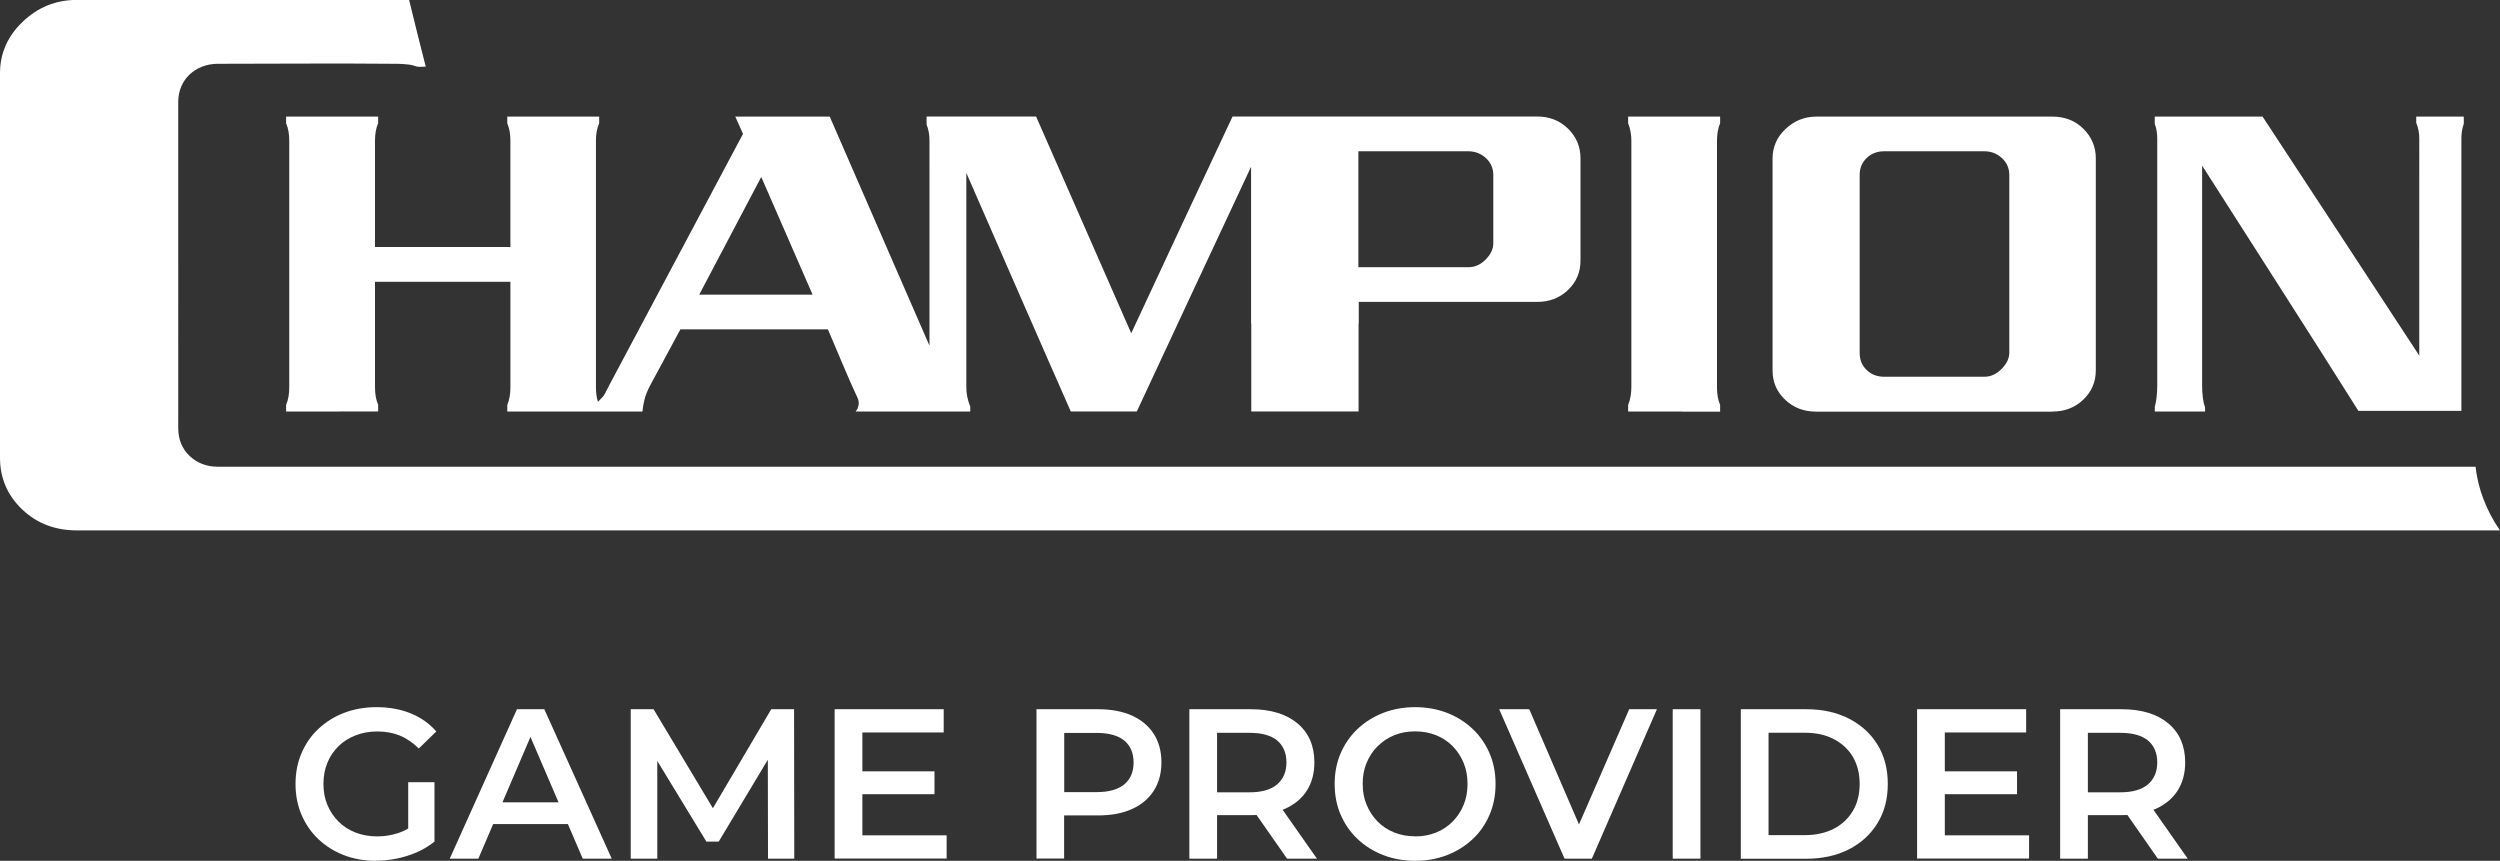
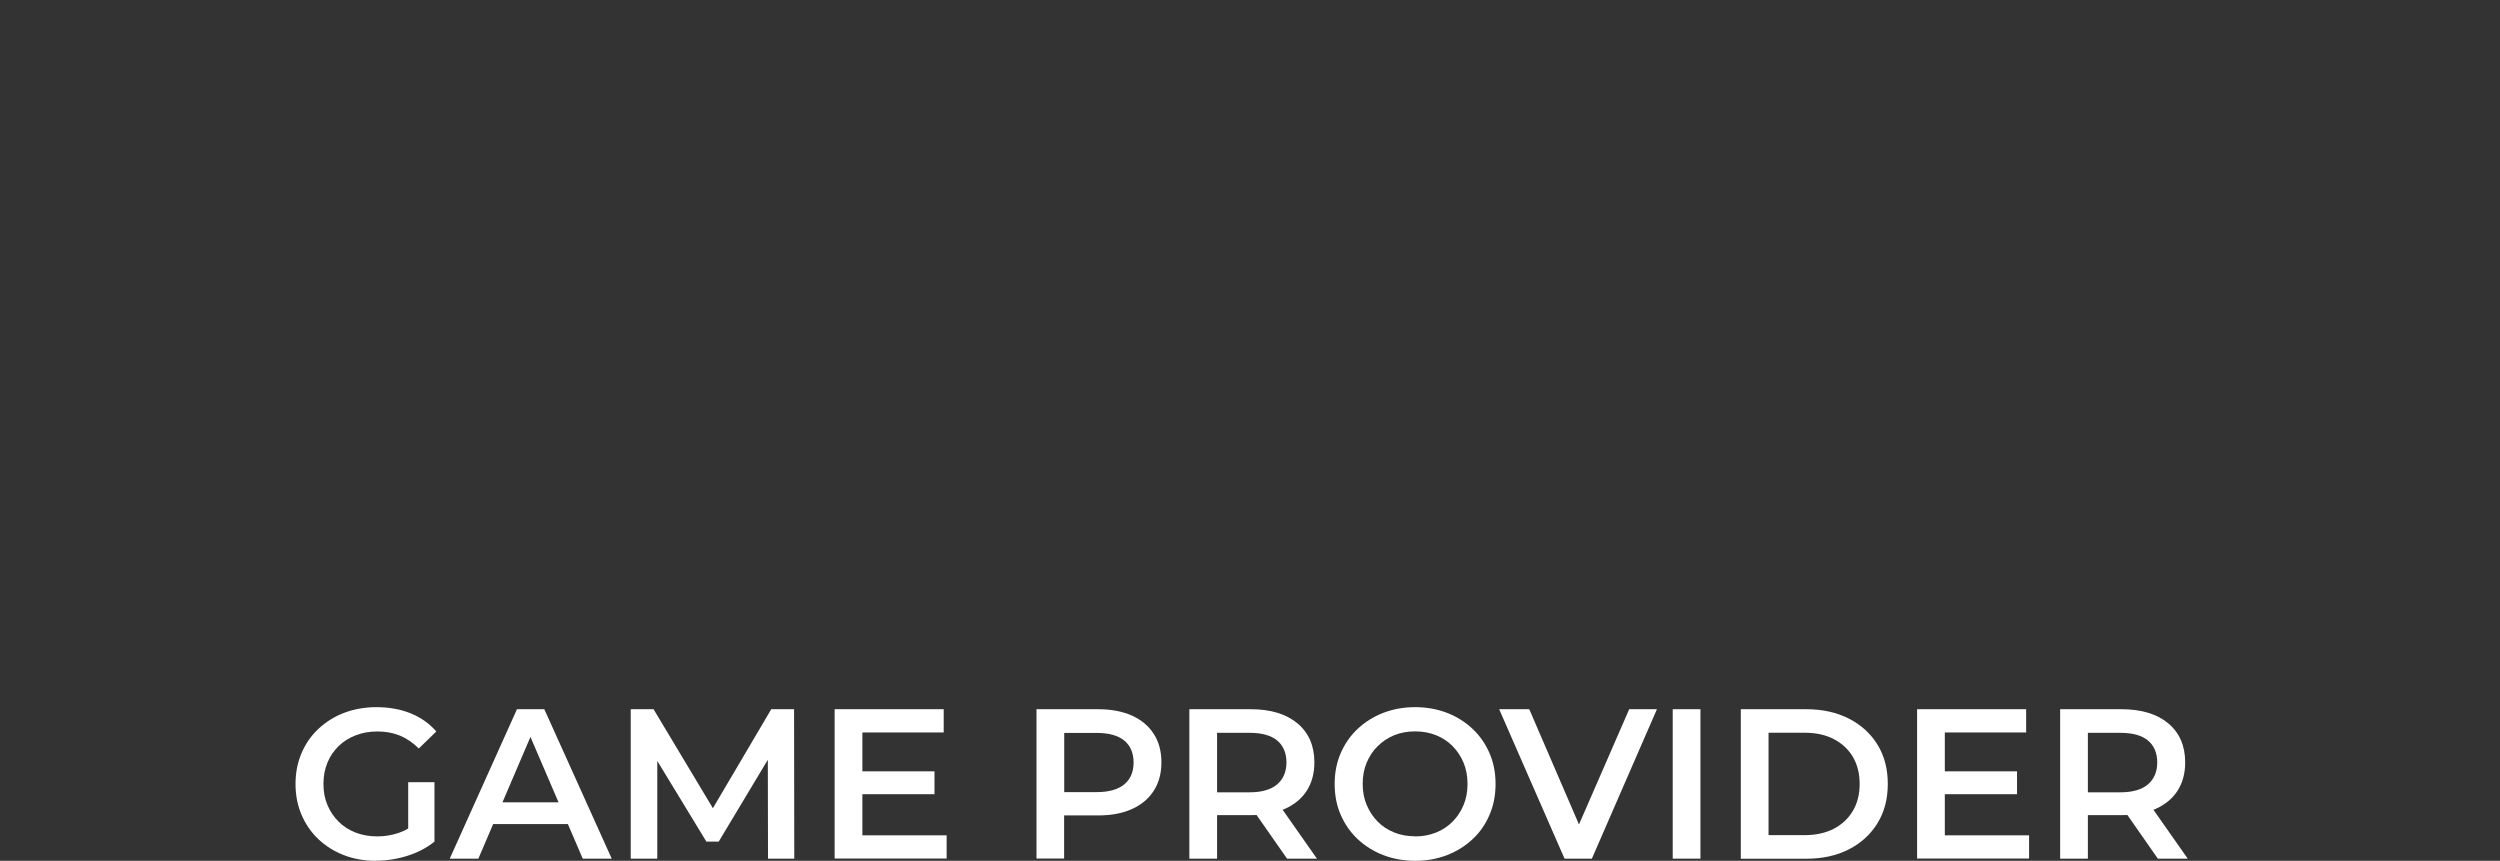
<svg xmlns="http://www.w3.org/2000/svg" id="_Слой_2" data-name="Слой 2" viewBox="0 0 255.14 87.85">
  <rect x="0" y="0" width="255.14" height="87.85" fill="#333333" stroke="none" />
  <defs>
    <style>
      .cls-1 {
        fill-rule: evenodd;
      }

      .cls-1, .cls-2 {
        fill: #fff;
      }
    </style>
  </defs>
  <g id="_Слой_1-2" data-name="Слой 1">
    <g>
-       <path class="cls-1" d="M219.95,11.9h10.96c5.35,8.12,10.66,16.27,15.99,24.39V14.13c0-.29-.02-.57-.08-.84-.05-.26-.12-.51-.23-.76h0v-.63h4.85c0,.13.02.69,0,.74-.08.23-.14.47-.18.72-.04.26-.06.52-.06.77v27.8h-10.51c-5.27-8.37-10.64-16.69-15.95-25.03v22.47c0,.36.02.83.08,1.27.05.33.11.66.22.91.01.04,0,.37,0,.45h-5.13c0-.1-.01-.43,0-.48.08-.27.14-.6.18-.95.05-.43.07-.87.07-1.21V14.13c0-.26-.02-.52-.06-.77-.04-.24-.1-.48-.19-.71-.02-.05,0-.64,0-.76h.06ZM209.47,42.01h-24.1c-.6,0-1.18-.09-1.72-.29-.53-.2-1.03-.51-1.48-.94-.42-.4-.74-.85-.95-1.34-.21-.49-.32-1.04-.32-1.63v-21.65c0-.6.12-1.14.34-1.64.22-.5.55-.94.97-1.34.45-.43.93-.75,1.46-.96.52-.21,1.09-.32,1.7-.32h24.1c.61,0,1.18.1,1.71.3.53.2,1.02.52,1.46.96.41.41.72.86.93,1.36.21.49.32,1.04.32,1.63v21.65c0,.6-.11,1.14-.32,1.63-.21.5-.53.94-.95,1.35-.44.43-.93.73-1.46.93-.53.2-1.09.29-1.7.29h0ZM199.1,15.44h-6.82c-.34,0-.67.05-.97.17-.29.11-.56.28-.8.51-.48.46-.72,1.04-.72,1.72v18.17c0,.35.06.68.18.98.12.29.3.55.54.78.24.23.51.4.8.51.3.11.62.17.97.17h10.24c.33,0,.63-.07.92-.2.3-.14.58-.34.83-.59.22-.22.41-.47.56-.75.14-.28.23-.58.23-.9v-18.17c0-.34-.07-.66-.2-.95-.13-.29-.32-.55-.58-.78-.25-.22-.52-.39-.81-.5-.29-.11-.61-.17-.94-.17h-3.41ZM149.88,15.44h-11.25v11.83h11.25c.33,0,.64-.07.92-.2.3-.13.58-.34.83-.59.22-.23.41-.48.55-.75.14-.28.22-.57.22-.9v-6.99c0-.34-.07-.66-.2-.95-.13-.29-.32-.55-.58-.78-.25-.22-.52-.39-.81-.5-.29-.11-.6-.17-.94-.17h0ZM80.58,24.68l-2.89-6.62c-2.11,4-4.22,8.01-6.33,12.01h11.57l-2.35-5.38h0ZM171.67,42h-5.51v-.67h0c.12-.29.2-.59.25-.89.05-.3.08-.61.08-.92V14.37c0-.31-.02-.61-.08-.92-.05-.3-.13-.59-.25-.87h0v-.68h9.39v.67h0c-.12.29-.2.58-.25.88-.05.3-.07.61-.07.92v25.17c0,.31.02.61.07.92.05.3.13.59.25.87h0v.68h-3.88ZM34.7,42h-5.5v-.67h0c.12-.29.2-.59.25-.89.05-.3.07-.61.07-.92V14.37c0-.31-.02-.61-.07-.92-.05-.3-.13-.59-.25-.87h0v-.68h9.39v.67h0c-.12.29-.2.58-.25.88-.05.3-.07.61-.07.92v10.84h13.82v-10.84c0-.31-.02-.61-.07-.92-.05-.3-.13-.59-.25-.87h0v-.68h9.38v.67h0c-.12.29-.2.58-.26.88-.05.3-.07.61-.07.92v25.17c0,.26.02.52.05.77.03.24.08.48.16.7l.15-.16c.14-.14.28-.28.39-.41h0c.09-.1.32-.55.48-.87l.13-.26,13.65-25.65-.79-1.76h9.64c3.39,7.8,6.79,15.59,10.18,23.38V14.37c0-.29-.02-.58-.07-.86-.05-.27-.12-.53-.22-.79-.02-.05,0-.7,0-.83h11.17c3.23,7.38,6.48,14.75,9.71,22.12,3.44-7.37,6.87-14.76,10.34-22.12h31.08c.61,0,1.18.1,1.71.3.53.2,1.02.52,1.47.96.41.41.72.86.93,1.36.21.49.32,1.04.32,1.63v10.46c0,.6-.11,1.14-.32,1.64-.21.5-.53.94-.95,1.35-.44.43-.93.73-1.46.93-.53.2-1.09.29-1.69.29h-18.21v2.2h-.02v8.98h-10.95v-8.98h-.02v-15.99c-3.89,8.32-7.79,16.64-11.66,24.97h-6.74c-3.58-8.1-7.11-16.23-10.66-24.34v21.87c0,.34.03.67.1,1,.07.33.17.66.3.98h0v.5h-11.7l.07-.1.08-.12s.05-.08.07-.12v-.03c.07-.16.1-.33.1-.49s-.03-.31-.09-.46c-1.07-2.28-2.05-4.74-3.06-7.07h-15.05l-2.54,4.71-.21.38c-.25.46-.51.93-.7,1.41-.12.3-.21.6-.27.9-.07.3-.11.62-.15.93v.06s-13.8,0-13.8,0v-.67h0c.12-.29.2-.59.25-.89.05-.3.07-.61.07-.92v-10.76h-13.82v10.76c0,.31.02.61.07.92.05.3.13.59.25.87h0v.68h-3.88ZM253.46,50.97c-.4-1.05-.68-2.15-.81-3.29v-.05H22.21c-.56,0-1.08-.09-1.57-.28-.47-.18-.9-.45-1.29-.82-.39-.37-.68-.8-.87-1.27-.2-.48-.29-1.01-.29-1.58V10.39c0-1.14.44-2.09,1.13-2.76.74-.71,1.77-1.12,2.89-1.12,5.98,0,11.99-.06,17.96,0,.35,0,.7,0,1.05.03.2.01.4.03.6.06.2.03.39.08.58.15.33.12.7.05,1.05.05-.57-2.27-1.16-4.54-1.7-6.81H7.87c-1.07,0-2.06.18-2.99.55-.92.37-1.78.93-2.56,1.68-.75.71-1.33,1.5-1.72,2.37-.39.87-.6,1.84-.6,2.89v39.23c0,1.05.19,2.01.57,2.89.38.88.94,1.67,1.68,2.38.79.75,1.66,1.29,2.6,1.64.94.35,1.95.51,3.02.51h247.27l-.07-.1c-.66-.96-1.2-1.99-1.61-3.08Z" />
      <g>
        <path class="cls-2" d="M38.37,87.85c-1.19,0-2.28-.19-3.28-.58s-1.86-.93-2.6-1.63c-.74-.7-1.31-1.54-1.72-2.49-.41-.96-.61-2-.61-3.14s.2-2.18.61-3.14c.41-.96.98-1.79,1.73-2.49.75-.7,1.62-1.25,2.62-1.63,1-.38,2.1-.58,3.29-.58,1.29,0,2.46.21,3.5.63,1.04.42,1.91,1.04,2.62,1.85l-1.79,1.74c-.6-.6-1.24-1.03-1.93-1.32-.69-.28-1.45-.42-2.28-.42s-1.54.13-2.22.39c-.68.26-1.27.63-1.76,1.11-.49.48-.88,1.05-1.14,1.7-.27.65-.4,1.37-.4,2.16s.13,1.48.4,2.13c.27.65.65,1.22,1.14,1.71.49.49,1.07.86,1.74,1.12.67.26,1.41.39,2.22.39.75,0,1.48-.12,2.19-.36.7-.24,1.38-.64,2.02-1.21l1.61,2.11c-.8.64-1.72,1.12-2.78,1.45-1.05.33-2.12.49-3.19.49ZM44.34,85.91l-2.68-.37v-5.71h2.68v6.08Z" />
        <path class="cls-2" d="M45.9,87.63l6.86-15.25h2.79l6.88,15.25h-2.96l-5.9-13.74h1.13l-5.88,13.74h-2.92ZM49.06,84.1l.76-2.22h8.23l.76,2.22h-9.76Z" />
        <path class="cls-2" d="M64.37,87.63v-15.25h2.33l6.67,11.13h-1.22l6.56-11.13h2.33l.02,15.25h-2.68l-.02-11.04h.57l-5.58,9.3h-1.26l-5.66-9.3h.65v11.04h-2.7Z" />
        <path class="cls-2" d="M85.18,87.63v-15.25h11.13v2.37h-8.3v10.5h8.6v2.37h-11.44ZM87.79,81.05v-2.33h7.58v2.33h-7.58Z" />
        <path class="cls-2" d="M105.78,87.63v-15.25h6.27c1.35,0,2.51.22,3.47.65.97.44,1.71,1.06,2.23,1.87.52.81.78,1.78.78,2.9s-.26,2.08-.78,2.9c-.52.81-1.27,1.44-2.23,1.87-.97.44-2.12.65-3.47.65h-4.71l1.26-1.33v5.73h-2.83ZM108.61,82.21l-1.26-1.37h4.57c1.25,0,2.19-.27,2.82-.79.63-.53.95-1.27.95-2.23s-.32-1.72-.95-2.24c-.63-.52-1.57-.78-2.82-.78h-4.57l1.26-1.39v8.82Z" />
        <path class="cls-2" d="M121.38,87.63v-15.25h6.25c2.03,0,3.63.48,4.78,1.44,1.15.96,1.73,2.29,1.73,3.99,0,1.12-.26,2.08-.78,2.89-.52.81-1.27,1.42-2.23,1.85s-2.12.64-3.47.64h-4.71l1.26-1.29v5.73h-2.83ZM124.21,82.21l-1.26-1.35h4.57c1.25,0,2.19-.27,2.82-.81.63-.54.95-1.29.95-2.24s-.32-1.72-.95-2.24c-.63-.52-1.57-.78-2.82-.78h-4.57l1.26-1.39v8.82ZM131.35,87.63l-3.86-5.53h3.03l3.88,5.53h-3.05Z" />
        <path class="cls-2" d="M144.44,87.85c-1.19,0-2.29-.2-3.29-.59s-1.87-.94-2.61-1.64c-.74-.7-1.31-1.53-1.72-2.48-.41-.95-.61-1.99-.61-3.13s.2-2.17.61-3.13c.41-.95.98-1.78,1.72-2.48.74-.7,1.61-1.25,2.61-1.64s2.09-.59,3.27-.59,2.28.2,3.28.59,1.86.94,2.6,1.64c.74.7,1.31,1.53,1.72,2.48.41.95.61,1.99.61,3.13s-.2,2.18-.61,3.14c-.41.96-.98,1.79-1.72,2.48-.74.7-1.61,1.24-2.6,1.63s-2.08.59-3.26.59ZM144.42,85.36c.77,0,1.48-.13,2.13-.39.65-.26,1.22-.64,1.7-1.12.48-.49.85-1.05,1.12-1.7s.4-1.36.4-2.15-.13-1.5-.4-2.15-.64-1.21-1.12-1.7c-.48-.49-1.05-.86-1.7-1.12-.65-.26-1.36-.39-2.13-.39s-1.48.13-2.12.39c-.65.26-1.21.64-1.7,1.12s-.86,1.05-1.13,1.7c-.27.65-.4,1.36-.4,2.15s.13,1.48.4,2.13c.27.65.64,1.22,1.12,1.71.48.49,1.05.86,1.7,1.12.65.26,1.36.39,2.13.39Z" />
        <path class="cls-2" d="M159.67,87.63l-6.67-15.25h3.07l5.95,13.79h-1.76l6.01-13.79h2.83l-6.64,15.25h-2.79Z" />
        <path class="cls-2" d="M170.71,87.63v-15.25h2.83v15.25h-2.83Z" />
        <path class="cls-2" d="M177.66,87.63v-15.25h6.67c1.66,0,3.11.32,4.36.96,1.25.64,2.22,1.52,2.92,2.66.7,1.13,1.05,2.47,1.05,4.01s-.35,2.86-1.05,4c-.7,1.14-1.67,2.03-2.92,2.67-1.25.64-2.7.96-4.36.96h-6.67ZM180.49,85.23h3.7c1.13,0,2.12-.22,2.96-.65.84-.44,1.49-1.05,1.95-1.83.46-.78.69-1.7.69-2.74s-.23-1.98-.69-2.76c-.46-.78-1.11-1.38-1.95-1.82-.84-.44-1.83-.65-2.96-.65h-3.7v10.46Z" />
        <path class="cls-2" d="M195.65,87.63v-15.25h11.13v2.37h-8.3v10.5h8.6v2.37h-11.44ZM198.27,81.05v-2.33h7.58v2.33h-7.58Z" />
        <path class="cls-2" d="M210.25,87.63v-15.25h6.25c2.03,0,3.63.48,4.78,1.44,1.15.96,1.73,2.29,1.73,3.99,0,1.12-.26,2.08-.78,2.89-.52.81-1.27,1.42-2.23,1.85s-2.12.64-3.47.64h-4.71l1.26-1.29v5.73h-2.83ZM213.08,82.21l-1.26-1.35h4.57c1.25,0,2.19-.27,2.82-.81.63-.54.95-1.29.95-2.24s-.32-1.72-.95-2.24c-.63-.52-1.57-.78-2.82-.78h-4.57l1.26-1.39v8.82ZM220.22,87.63l-3.86-5.53h3.03l3.88,5.53h-3.05Z" />
      </g>
    </g>
  </g>
</svg>